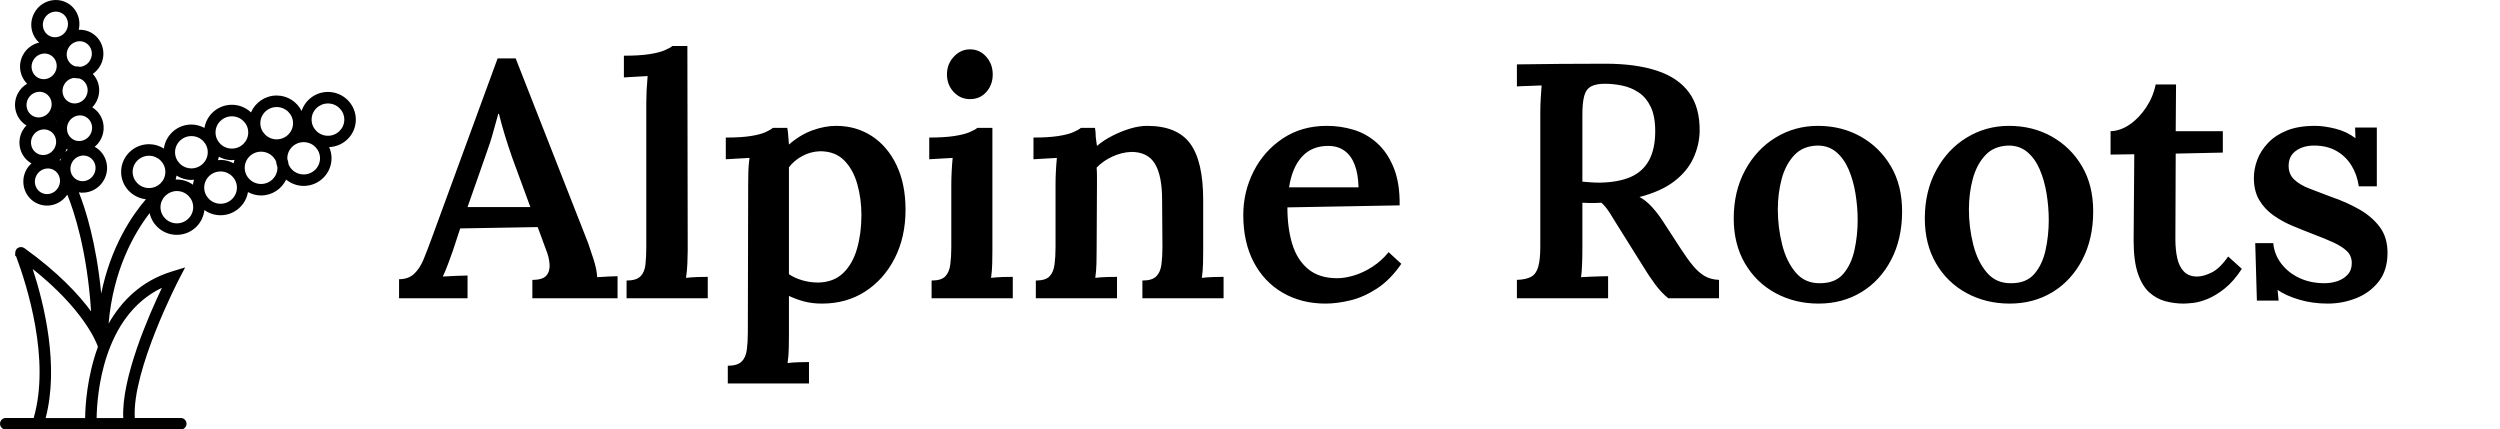
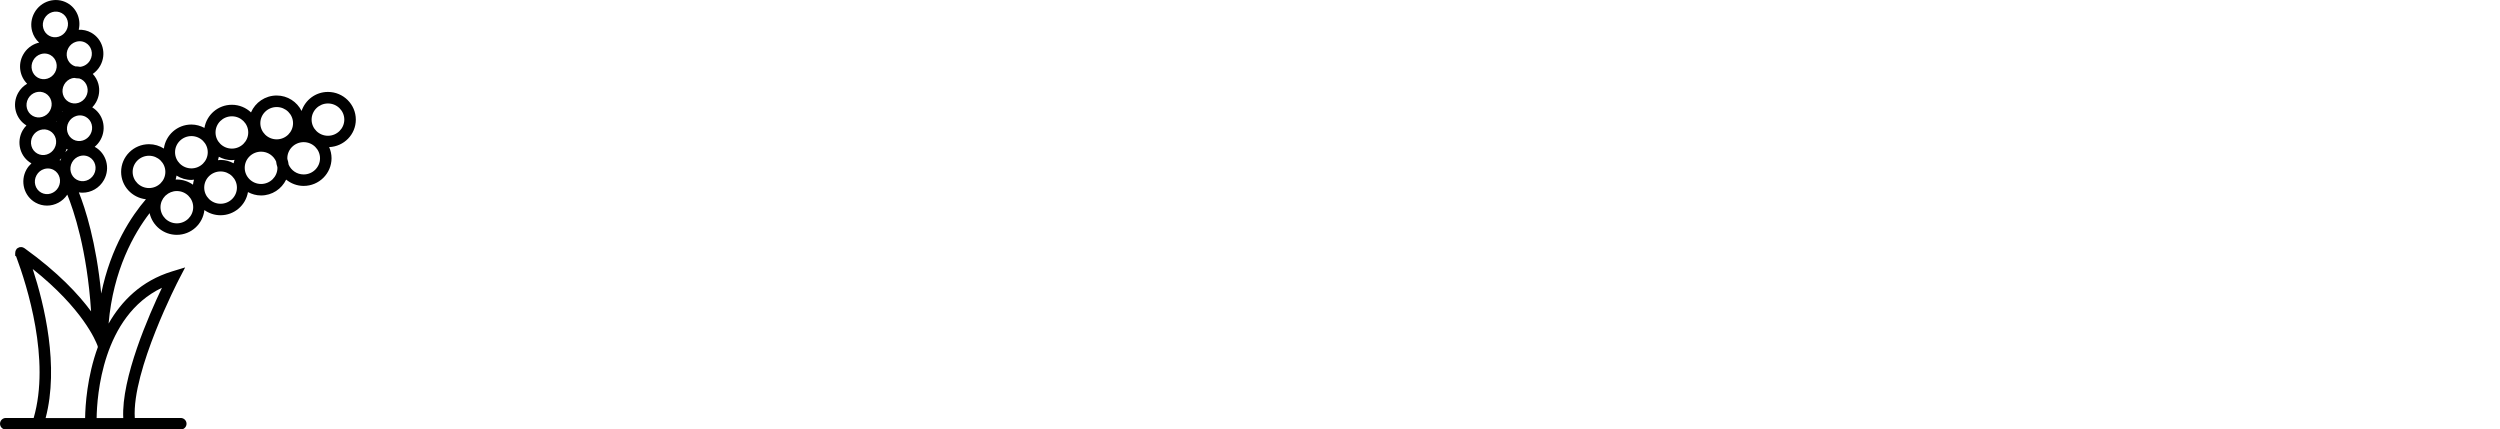
<svg xmlns="http://www.w3.org/2000/svg" baseProfile="full" height="28" version="1.1" viewBox="0 0 163 28" width="163">
  <defs />
  <g transform="translate(-7.199, -4.794)">
    <path d="M 80.848,33.492 C 80.848,30.844 78.68,28.691 76.012,28.691 C 73.875,28.691 72.079,30.082 71.442,31.992 C 70.649,30.41 69.02,29.312 67.125,29.312 C 65.125,29.312 63.407,30.523 62.672,32.242 C 61.805,31.426 60.641,30.918 59.352,30.918 C 56.957,30.918 54.977,32.66 54.598,34.929 C 53.918,34.57 53.157,34.344 52.332,34.344 C 49.883,34.344 47.879,36.164 47.563,38.508 C 46.813,38.035 45.934,37.754 44.985,37.754 C 42.317,37.754 40.149,39.906 40.149,42.555 C 40.149,45.019 42.036,47.035 44.45,47.301 C 42.004,50.14 38.364,55.508 36.696,63.656 C 35.829,54.718 33.926,48.886 32.821,46.109 C 33.032,46.144 33.247,46.163 33.458,46.163 C 34.942,46.163 36.395,45.363 37.176,43.952 C 38.309,41.906 37.598,39.335 35.591,38.222 C 35.583,38.218 35.571,38.214 35.563,38.21 C 35.962,37.878 36.313,37.472 36.579,36.991 C 37.126,36.003 37.262,34.866 36.969,33.788 C 36.688,32.761 36.036,31.913 35.145,31.366 C 35.395,31.105 35.622,30.808 35.805,30.476 C 36.352,29.488 36.493,28.351 36.196,27.273 C 36.016,26.62 35.676,26.046 35.235,25.57 C 35.755,25.206 36.204,24.73 36.532,24.136 C 37.079,23.148 37.219,22.011 36.923,20.933 C 36.626,19.847 35.923,18.948 34.946,18.406 C 34.282,18.038 33.54,17.882 32.798,17.909 C 33.227,16.113 32.473,14.187 30.809,13.265 C 28.801,12.152 26.243,12.913 25.11,14.964 C 24.563,15.952 24.426,17.089 24.719,18.167 C 24.934,18.949 25.36,19.624 25.942,20.148 C 25.848,20.167 25.755,20.175 25.665,20.202 C 24.594,20.527 23.704,21.245 23.157,22.234 C 22.216,23.933 22.563,25.984 23.852,27.273 C 23.219,27.648 22.669,28.179 22.286,28.87 C 21.18,30.867 21.841,33.351 23.731,34.503 C 23.477,34.765 23.247,35.054 23.059,35.386 C 22.512,36.374 22.376,37.511 22.669,38.589 C 22.962,39.659 23.649,40.538 24.598,41.081 C 24.262,41.39 23.962,41.745 23.731,42.159 C 22.598,44.206 23.309,46.777 25.317,47.89 C 25.942,48.238 26.622,48.402 27.298,48.402 C 28.669,48.402 30.005,47.714 30.817,46.499 C 31.919,49.206 34.235,55.996 34.942,66.745 C 32.794,63.827 29.231,59.988 23.422,55.811 C 23.399,55.792 23.371,55.784 23.344,55.768 C 23.305,55.741 23.266,55.722 23.223,55.698 C 23.149,55.659 23.074,55.632 22.992,55.612 C 22.953,55.604 22.918,55.6 22.879,55.597 C 22.785,55.585 22.696,55.589 22.602,55.608 C 22.582,55.612 22.563,55.604 22.543,55.612 C 22.528,55.616 22.516,55.628 22.5,55.632 C 22.41,55.659 22.328,55.698 22.246,55.749 C 22.215,55.768 22.18,55.788 22.153,55.811 C 22.125,55.835 22.094,55.843 22.071,55.866 C 22.035,55.901 22.024,55.944 21.996,55.979 C 21.957,56.03 21.922,56.081 21.895,56.14 C 21.864,56.206 21.836,56.268 21.821,56.339 C 21.805,56.401 21.797,56.46 21.797,56.526 C 21.793,56.569 21.778,56.608 21.781,56.651 L 21.781,57.097 L 21.946,57.214 C 21.949,57.222 21.949,57.222 21.949,57.229 C 23.864,62.347 27.899,75.147 24.985,85.229 L 20.149,85.229 C 19.598,85.229 19.149,85.679 19.149,86.229 C 19.149,86.78 19.598,87.229 20.149,87.229 L 25.743,87.229 L 25.746,87.229 L 25.75,87.229 L 50.492,87.229 C 51.043,87.229 51.492,86.78 51.492,86.229 C 51.492,85.679 51.043,85.229 50.492,85.229 L 42.52,85.229 C 41.996,77.011 50.067,61.397 50.152,61.237 L 51.254,59.12 L 48.969,59.819 C 43.649,61.452 40.211,64.941 37.977,68.862 C 38.774,59.558 42.395,53.21 45.09,49.71 C 45.571,51.859 47.496,53.472 49.805,53.472 C 52.297,53.472 54.332,51.585 54.59,49.175 C 55.383,49.738 56.344,50.074 57.387,50.074 C 59.782,50.074 61.762,48.331 62.145,46.058 C 62.825,46.421 63.586,46.644 64.41,46.644 C 66.336,46.644 67.985,45.515 68.766,43.894 C 69.598,44.566 70.645,44.988 71.801,44.988 C 74.469,44.988 76.637,42.835 76.637,40.187 C 76.637,39.499 76.485,38.851 76.223,38.257 C 78.793,38.156 80.848,36.066 80.848,33.492 L 80.848,33.492 M 59.664,41.066 C 58.984,40.703 58.223,40.48 57.398,40.48 C 57.242,40.48 57.098,40.512 56.945,40.527 C 57.004,40.332 57.059,40.14 57.094,39.933 C 57.773,40.293 58.535,40.519 59.359,40.519 C 59.516,40.519 59.664,40.488 59.816,40.472 C 59.75,40.668 59.695,40.863 59.664,41.066 M 52.609,44.777 C 51.816,44.215 50.855,43.879 49.812,43.879 C 49.742,43.879 49.676,43.898 49.605,43.898 C 49.672,43.668 49.723,43.433 49.758,43.195 C 50.508,43.668 51.387,43.949 52.336,43.949 C 52.492,43.949 52.637,43.918 52.789,43.902 C 52.703,44.187 52.644,44.476 52.609,44.777 L 52.609,44.777 M 67.125,31.312 C 68.688,31.312 69.961,32.57 69.961,34.113 C 69.961,35.656 68.688,36.914 67.125,36.914 C 65.563,36.914 64.289,35.656 64.289,34.113 C 64.289,32.57 65.563,31.312 67.125,31.312 M 59.356,32.918 C 60.918,32.918 62.192,34.175 62.192,35.718 C 62.192,37.261 60.918,38.519 59.356,38.519 C 57.793,38.519 56.52,37.261 56.52,35.718 C 56.52,34.175 57.789,32.918 59.356,32.918 M 52.336,36.347 C 53.899,36.347 55.172,37.605 55.172,39.148 C 55.172,40.691 53.899,41.949 52.336,41.949 C 50.774,41.949 49.5,40.691 49.5,39.148 C 49.5,37.605 50.774,36.347 52.336,36.347 M 42.148,42.558 C 42.148,41.015 43.422,39.757 44.984,39.757 C 46.547,39.757 47.82,41.015 47.82,42.558 C 47.82,44.101 46.547,45.359 44.984,45.359 C 43.422,45.359 42.148,44.101 42.148,42.558 M 30.695,38.566 C 30.762,38.605 30.816,38.66 30.883,38.695 C 30.891,38.699 30.898,38.703 30.906,38.707 C 30.746,38.839 30.602,38.988 30.465,39.144 C 30.551,38.953 30.637,38.761 30.695,38.566 L 30.695,38.566 M 31.852,36.949 C 30.809,36.371 30.445,35.019 31.047,33.937 C 31.34,33.406 31.812,33.023 32.383,32.851 C 32.59,32.789 32.801,32.757 33.012,32.757 C 33.363,32.757 33.715,32.847 34.027,33.019 C 34.527,33.297 34.891,33.761 35.043,34.324 C 35.199,34.898 35.125,35.504 34.832,36.031 C 34.234,37.113 32.898,37.527 31.851,36.949 L 31.852,36.949 M 29.891,32.16 C 29.902,32.121 29.914,32.085 29.922,32.046 C 29.937,32.058 29.953,32.07 29.969,32.078 C 29.941,32.109 29.914,32.132 29.891,32.16 L 29.891,32.16 M 28.977,33.714 C 28.965,33.753 28.953,33.789 28.945,33.828 C 28.93,33.816 28.914,33.804 28.898,33.796 C 28.922,33.765 28.953,33.742 28.977,33.714 L 28.977,33.714 M 29.773,40.211 C 29.715,40.339 29.652,40.464 29.609,40.597 C 29.562,40.57 29.523,40.531 29.477,40.503 C 29.578,40.41 29.68,40.312 29.773,40.211 L 29.773,40.211 M 35.43,42.992 C 34.828,44.074 33.492,44.488 32.449,43.91 C 31.406,43.332 31.043,41.98 31.644,40.898 C 31.937,40.367 32.41,39.984 32.98,39.812 C 33.187,39.75 33.398,39.718 33.609,39.718 C 33.961,39.718 34.308,39.808 34.625,39.98 C 35.668,40.558 36.031,41.906 35.43,42.992 L 35.43,42.992 M 33.254,26.5 C 33.754,26.777 34.117,27.242 34.269,27.804 C 34.426,28.379 34.351,28.984 34.058,29.511 C 33.461,30.593 32.121,31.008 31.078,30.429 C 30.035,29.851 29.672,28.5 30.273,27.418 C 30.566,26.886 31.039,26.504 31.609,26.332 C 31.754,26.289 31.898,26.281 32.043,26.265 C 32.301,26.316 32.558,26.347 32.816,26.347 C 32.832,26.347 32.847,26.343 32.863,26.343 C 32.996,26.386 33.129,26.433 33.254,26.5 L 33.254,26.5 M 33.98,20.16 C 34.48,20.437 34.844,20.902 34.996,21.465 C 35.152,22.039 35.078,22.644 34.785,23.172 C 34.41,23.851 33.746,24.265 33.043,24.34 C 32.766,24.285 32.488,24.258 32.203,24.258 C 32.066,24.215 31.933,24.16 31.805,24.09 C 30.762,23.511 30.398,22.16 31,21.078 C 31.293,20.547 31.765,20.164 32.336,19.992 C 32.543,19.929 32.754,19.898 32.965,19.898 C 33.316,19.898 33.664,19.984 33.98,20.16 L 33.98,20.16 M 26.863,15.937 C 27.465,14.855 28.801,14.445 29.844,15.019 C 30.887,15.597 31.25,16.949 30.648,18.031 C 30.355,18.562 29.883,18.945 29.312,19.117 C 28.754,19.289 28.168,19.226 27.668,18.949 C 27.168,18.672 26.805,18.207 26.652,17.644 C 26.492,17.074 26.57,16.468 26.863,15.937 L 26.863,15.937 M 24.906,23.211 C 25.199,22.679 25.672,22.297 26.242,22.125 C 26.449,22.062 26.66,22.031 26.871,22.031 C 27.223,22.031 27.57,22.121 27.887,22.293 C 28.93,22.871 29.293,24.222 28.691,25.304 C 28.09,26.386 26.754,26.8 25.711,26.222 C 24.668,25.644 24.308,24.293 24.906,23.211 L 24.906,23.211 M 24.031,29.843 C 24.629,28.761 25.969,28.351 27.012,28.925 C 28.055,29.504 28.418,30.855 27.816,31.937 C 27.523,32.468 27.051,32.851 26.48,33.023 C 25.922,33.191 25.34,33.132 24.836,32.855 C 23.793,32.277 23.434,30.929 24.031,29.843 L 24.031,29.843 M 24.809,36.363 C 25.41,35.281 26.746,34.871 27.789,35.445 C 28.832,36.023 29.195,37.375 28.594,38.457 C 28.301,38.988 27.828,39.371 27.258,39.543 C 26.699,39.714 26.113,39.652 25.613,39.375 C 25.113,39.097 24.75,38.632 24.598,38.07 C 24.441,37.496 24.516,36.89 24.809,36.363 L 24.809,36.363 M 29.266,45.234 C 28.664,46.316 27.328,46.73 26.285,46.152 C 25.242,45.574 24.879,44.222 25.48,43.14 C 25.773,42.609 26.246,42.226 26.816,42.054 C 27.023,41.992 27.234,41.961 27.445,41.961 C 27.797,41.961 28.144,42.05 28.461,42.222 C 29.504,42.797 29.867,44.148 29.265,45.234 L 29.266,45.234 M 24.82,59.394 C 33.488,66.288 35.758,71.855 36.066,72.714 C 36.07,72.788 36.097,72.855 36.117,72.929 C 34.234,78.058 33.937,83.117 33.906,85.241 L 27.058,85.241 C 29.422,76.26 26.847,65.604 24.82,59.393 L 24.82,59.394 M 47.23,62.648 C 44.957,67.406 40.168,78.328 40.519,85.242 L 35.902,85.242 C 35.957,81.468 36.875,67.597 47.23,62.648 L 47.23,62.648 M 49.812,51.48 C 48.25,51.48 46.976,50.222 46.976,48.679 C 46.976,47.925 47.285,47.238 47.777,46.734 C 47.82,46.695 47.859,46.66 47.894,46.628 C 48.398,46.167 49.07,45.878 49.812,45.878 C 51.375,45.878 52.648,47.136 52.648,48.679 C 52.648,50.222 51.375,51.48 49.812,51.48 L 49.812,51.48 M 57.394,48.081 C 55.832,48.081 54.558,46.824 54.558,45.281 C 54.558,43.738 55.832,42.48 57.394,42.48 C 58.957,42.48 60.23,43.738 60.23,45.281 C 60.23,46.828 58.961,48.081 57.394,48.081 M 64.418,44.652 C 62.855,44.652 61.582,43.394 61.582,41.851 C 61.582,40.308 62.855,39.05 64.418,39.05 C 65.59,39.05 66.593,39.753 67.027,40.757 C 67.066,41.085 67.136,41.402 67.238,41.703 C 67.242,41.753 67.254,41.8 67.254,41.851 C 67.254,43.398 65.98,44.652 64.418,44.652 L 64.418,44.652 M 71.804,42.999 C 70.632,42.999 69.629,42.296 69.195,41.292 C 69.156,40.964 69.086,40.648 68.984,40.347 C 68.98,40.296 68.968,40.25 68.968,40.199 C 68.968,38.656 70.242,37.398 71.804,37.398 C 73.367,37.398 74.64,38.656 74.64,40.199 C 74.64,41.742 73.371,43 71.804,43 L 71.804,42.999 M 76.015,36.292 C 74.453,36.292 73.179,35.035 73.179,33.492 C 73.179,31.949 74.453,30.691 76.015,30.691 C 77.578,30.691 78.851,31.949 78.851,33.492 C 78.847,35.035 77.578,36.292 76.015,36.292" fill="rgb(0,0,0)" transform="scale(0.376)" />
-     <path d="M0.022 16.446V15.204Q0.632 15.204 1.002 14.855Q1.372 14.507 1.612 13.93Q1.851 13.352 2.113 12.634L6.448 0.806H7.624L12.35 12.851Q12.481 13.222 12.699 13.897Q12.917 14.572 12.939 15.073Q13.309 15.051 13.657 15.03Q14.006 15.008 14.267 15.008V16.446H8.713V15.248Q9.388 15.248 9.628 14.964Q9.867 14.681 9.835 14.224Q9.802 13.766 9.606 13.287L9.061 11.806L4.008 11.893L3.529 13.352Q3.398 13.723 3.224 14.191Q3.05 14.659 2.875 15.03Q3.267 15.008 3.736 14.986Q4.204 14.964 4.487 14.964V16.446ZM4.487 10.499H8.582L7.406 7.297Q7.145 6.556 6.916 5.805Q6.687 5.053 6.535 4.422H6.491Q6.36 4.857 6.175 5.554Q5.99 6.251 5.663 7.145Z M14.855 15.291Q15.487 15.291 15.759 15.019Q16.032 14.747 16.086 14.246Q16.141 13.745 16.141 13.113V3.703Q16.141 3.333 16.162 2.886Q16.184 2.44 16.228 1.96Q15.857 1.982 15.422 2.004Q14.986 2.026 14.681 2.048V0.632Q15.683 0.632 16.326 0.534Q16.968 0.436 17.328 0.283Q17.687 0.131 17.84 0.0H18.82L18.842 13.331Q18.842 13.679 18.82 14.169Q18.798 14.659 18.733 15.117Q19.103 15.073 19.495 15.062Q19.887 15.051 20.149 15.051V16.446H14.855Z M21.455 22.0V20.846Q22.087 20.846 22.359 20.573Q22.632 20.301 22.697 19.8Q22.762 19.299 22.762 18.667L22.784 9.018Q22.784 8.626 22.795 8.19Q22.806 7.754 22.871 7.297Q22.501 7.319 22.054 7.341Q21.608 7.362 21.325 7.384V5.968Q22.327 5.968 22.948 5.87Q23.568 5.772 23.906 5.62Q24.244 5.467 24.396 5.337H25.333Q25.376 5.554 25.398 5.859Q25.42 6.164 25.442 6.426Q26.16 5.794 26.966 5.5Q27.772 5.206 28.513 5.206Q29.82 5.206 30.844 5.87Q31.867 6.535 32.455 7.765Q33.044 8.996 33.044 10.673Q33.044 12.459 32.336 13.843Q31.628 15.226 30.408 16.01Q29.188 16.794 27.598 16.794Q26.945 16.794 26.422 16.652Q25.899 16.511 25.442 16.293V18.885Q25.442 19.234 25.431 19.724Q25.42 20.214 25.354 20.671Q25.703 20.628 26.095 20.617Q26.487 20.606 26.749 20.606V22.0ZM27.358 15.422Q28.36 15.4 28.981 14.801Q29.602 14.202 29.885 13.2Q30.168 12.198 30.168 11.022Q30.168 9.954 29.896 8.996Q29.624 8.038 29.036 7.45Q28.448 6.861 27.467 6.861Q26.857 6.883 26.324 7.166Q25.79 7.45 25.442 7.907Q25.442 8.386 25.442 8.887Q25.442 9.388 25.442 9.954Q25.442 10.521 25.442 11.229Q25.442 11.937 25.442 12.83Q25.442 13.723 25.442 14.877Q25.79 15.117 26.291 15.269Q26.792 15.422 27.358 15.422Z M34.743 15.291Q35.374 15.291 35.636 15.019Q35.897 14.747 35.962 14.246Q36.028 13.745 36.028 13.113V9.04Q36.028 8.669 36.05 8.223Q36.071 7.776 36.115 7.297Q35.745 7.319 35.309 7.341Q34.873 7.362 34.59 7.384V5.968Q35.57 5.968 36.213 5.87Q36.855 5.772 37.215 5.62Q37.574 5.467 37.727 5.337H38.707V13.331Q38.707 13.679 38.696 14.169Q38.685 14.659 38.62 15.117Q38.968 15.073 39.371 15.062Q39.774 15.051 40.036 15.051V16.446H34.743ZM37.248 3.463Q36.616 3.463 36.18 2.995Q35.745 2.527 35.745 1.851Q35.745 1.176 36.191 0.697Q36.638 0.218 37.248 0.218Q37.879 0.218 38.304 0.697Q38.729 1.176 38.729 1.851Q38.729 2.527 38.315 2.995Q37.901 3.463 37.248 3.463Z M41.539 16.446V15.291Q42.17 15.291 42.432 15.019Q42.693 14.747 42.758 14.246Q42.824 13.745 42.824 13.113V9.018Q42.824 8.626 42.846 8.19Q42.867 7.754 42.911 7.297Q42.562 7.319 42.116 7.341Q41.669 7.362 41.386 7.384V5.968Q42.366 5.968 42.998 5.87Q43.63 5.772 43.978 5.62Q44.327 5.467 44.479 5.337H45.394Q45.438 5.576 45.438 5.729Q45.438 5.881 45.459 6.045Q45.481 6.208 45.525 6.513Q45.96 6.143 46.538 5.849Q47.115 5.554 47.703 5.38Q48.291 5.206 48.792 5.206Q50.752 5.206 51.602 6.36Q52.451 7.515 52.451 10.042V13.331Q52.451 13.679 52.441 14.169Q52.43 14.659 52.364 15.117Q52.735 15.073 53.127 15.062Q53.519 15.051 53.78 15.051V16.446H48.487V15.291Q49.119 15.291 49.391 15.019Q49.663 14.747 49.729 14.246Q49.794 13.745 49.794 13.113L49.772 10.02Q49.772 8.451 49.304 7.678Q48.836 6.905 47.768 6.905Q47.137 6.927 46.527 7.21Q45.917 7.493 45.503 7.929Q45.525 8.19 45.525 8.473Q45.525 8.756 45.525 9.04L45.503 13.331Q45.503 13.679 45.492 14.169Q45.481 14.659 45.416 15.117Q45.764 15.073 46.167 15.062Q46.57 15.051 46.832 15.051V16.446Z M60.424 16.794Q58.855 16.794 57.636 16.086Q56.416 15.378 55.741 14.082Q55.065 12.786 55.065 11.022Q55.065 9.497 55.741 8.168Q56.416 6.84 57.647 6.023Q58.877 5.206 60.511 5.206Q61.426 5.206 62.275 5.467Q63.125 5.729 63.8 6.339Q64.475 6.949 64.878 7.95Q65.281 8.952 65.259 10.39L57.941 10.521Q57.941 11.871 58.256 12.906Q58.572 13.941 59.291 14.54Q60.01 15.139 61.186 15.139Q61.709 15.139 62.308 14.953Q62.907 14.768 63.495 14.387Q64.083 14.006 64.541 13.44L65.368 14.202Q64.65 15.248 63.778 15.814Q62.907 16.38 62.036 16.587Q61.164 16.794 60.424 16.794ZM58.05 9.214H62.58Q62.558 8.343 62.33 7.744Q62.101 7.145 61.665 6.829Q61.23 6.513 60.598 6.513Q59.531 6.513 58.888 7.221Q58.246 7.929 58.05 9.214Z  M72.905 16.446V15.248Q73.515 15.226 73.842 15.041Q74.168 14.855 74.299 14.387Q74.43 13.919 74.43 13.091V4.4Q74.43 3.855 74.462 3.354Q74.495 2.853 74.517 2.57Q74.147 2.592 73.667 2.603Q73.188 2.614 72.905 2.636V1.198Q74.343 1.176 75.791 1.165Q77.24 1.154 78.677 1.154Q80.659 1.154 82.043 1.612Q83.426 2.069 84.134 3.039Q84.842 4.008 84.82 5.576Q84.798 6.469 84.406 7.319Q84.014 8.168 83.164 8.822Q82.315 9.475 80.899 9.846Q81.313 10.063 81.694 10.477Q82.075 10.891 82.402 11.392L83.578 13.2Q84.014 13.875 84.384 14.322Q84.754 14.768 85.147 14.997Q85.539 15.226 86.083 15.248V16.446H82.772Q82.315 16.075 81.912 15.531Q81.509 14.986 81.073 14.267L79.505 11.762Q79.222 11.305 78.971 10.902Q78.721 10.499 78.416 10.216Q78.067 10.238 77.784 10.238Q77.501 10.238 77.174 10.216V13.178Q77.174 13.788 77.152 14.289Q77.131 14.79 77.087 15.073Q77.327 15.051 77.664 15.041Q78.002 15.03 78.329 15.019Q78.655 15.008 78.851 15.008V16.446ZM78.307 8.909Q79.527 8.887 80.322 8.539Q81.117 8.19 81.52 7.45Q81.923 6.709 81.923 5.554Q81.923 4.574 81.629 3.964Q81.335 3.354 80.845 3.028Q80.354 2.701 79.777 2.581Q79.2 2.461 78.634 2.461Q78.067 2.461 77.741 2.636Q77.414 2.81 77.294 3.256Q77.174 3.703 77.174 4.465V8.844Q77.436 8.865 77.719 8.887Q78.002 8.909 78.307 8.909Z M92.574 16.794Q91.028 16.794 89.764 16.108Q88.501 15.422 87.771 14.169Q87.042 12.917 87.042 11.24Q87.042 9.475 87.782 8.103Q88.523 6.731 89.775 5.968Q91.028 5.206 92.531 5.206Q94.077 5.206 95.319 5.903Q96.56 6.6 97.29 7.842Q98.02 9.083 98.02 10.782Q98.02 12.568 97.312 13.93Q96.604 15.291 95.373 16.043Q94.143 16.794 92.574 16.794ZM92.683 15.465Q93.663 15.465 94.186 14.855Q94.709 14.246 94.916 13.298Q95.123 12.35 95.123 11.349Q95.123 10.499 94.981 9.628Q94.84 8.756 94.535 8.049Q94.23 7.341 93.729 6.916Q93.228 6.491 92.509 6.491Q91.55 6.513 90.984 7.123Q90.418 7.733 90.167 8.669Q89.917 9.606 89.917 10.651Q89.917 11.828 90.2 12.95Q90.483 14.071 91.093 14.779Q91.703 15.487 92.683 15.465Z M105.034 16.794Q103.487 16.794 102.224 16.108Q100.96 15.422 100.231 14.169Q99.501 12.917 99.501 11.24Q99.501 9.475 100.242 8.103Q100.982 6.731 102.235 5.968Q103.487 5.206 104.99 5.206Q106.537 5.206 107.778 5.903Q109.02 6.6 109.75 7.842Q110.479 9.083 110.479 10.782Q110.479 12.568 109.771 13.93Q109.063 15.291 107.833 16.043Q106.602 16.794 105.034 16.794ZM105.143 15.465Q106.123 15.465 106.646 14.855Q107.168 14.246 107.375 13.298Q107.582 12.35 107.582 11.349Q107.582 10.499 107.441 9.628Q107.299 8.756 106.994 8.049Q106.689 7.341 106.188 6.916Q105.687 6.491 104.968 6.491Q104.01 6.513 103.444 7.123Q102.877 7.733 102.627 8.669Q102.376 9.606 102.376 10.651Q102.376 11.828 102.659 12.95Q102.943 14.071 103.552 14.779Q104.162 15.487 105.143 15.465Z M116.382 16.794Q115.772 16.794 115.195 16.642Q114.618 16.489 114.15 16.075Q113.681 15.661 113.398 14.845Q113.115 14.028 113.115 12.677L113.158 7.057L111.612 7.079V5.554Q112.265 5.533 112.875 5.108Q113.485 4.683 113.943 3.986Q114.4 3.289 114.552 2.505H115.881L115.859 5.554H118.931V6.949L115.859 7.014L115.838 12.612Q115.838 13.265 115.957 13.821Q116.077 14.376 116.393 14.703Q116.709 15.03 117.253 15.03Q117.667 15.03 118.201 14.768Q118.735 14.507 119.279 13.723L120.172 14.529Q119.628 15.356 119.05 15.814Q118.473 16.271 117.94 16.489Q117.406 16.707 116.992 16.75Q116.578 16.794 116.382 16.794Z M125.77 16.794Q124.768 16.794 123.897 16.533Q123.026 16.271 122.503 15.901L122.568 16.598H121.152L121.044 12.851H122.22Q122.285 13.592 122.743 14.191Q123.2 14.79 123.93 15.128Q124.659 15.465 125.552 15.465Q125.988 15.465 126.391 15.335Q126.794 15.204 127.066 14.91Q127.339 14.616 127.339 14.158Q127.339 13.679 127.023 13.374Q126.707 13.069 126.141 12.808Q125.574 12.547 124.812 12.263Q124.137 12.002 123.461 11.719Q122.786 11.436 122.22 11.033Q121.653 10.63 121.305 10.042Q120.956 9.453 120.956 8.604Q120.956 8.016 121.174 7.428Q121.392 6.84 121.871 6.328Q122.35 5.816 123.102 5.511Q123.853 5.206 124.943 5.206Q125.531 5.206 126.271 5.391Q127.012 5.576 127.578 6.012L127.556 5.315H128.972V9.149H127.796Q127.687 8.386 127.317 7.787Q126.947 7.188 126.337 6.84Q125.727 6.491 124.877 6.491Q124.18 6.491 123.701 6.829Q123.222 7.166 123.222 7.82Q123.222 8.364 123.592 8.713Q123.962 9.061 124.594 9.301Q125.226 9.541 125.966 9.824Q126.99 10.172 127.829 10.651Q128.667 11.131 129.168 11.806Q129.669 12.481 129.669 13.483Q129.669 14.616 129.103 15.346Q128.537 16.075 127.644 16.435Q126.75 16.794 125.77 16.794Z " fill="rgb(0,0,0)" transform="translate(33.196, 7.794)" />
  </g>
</svg>